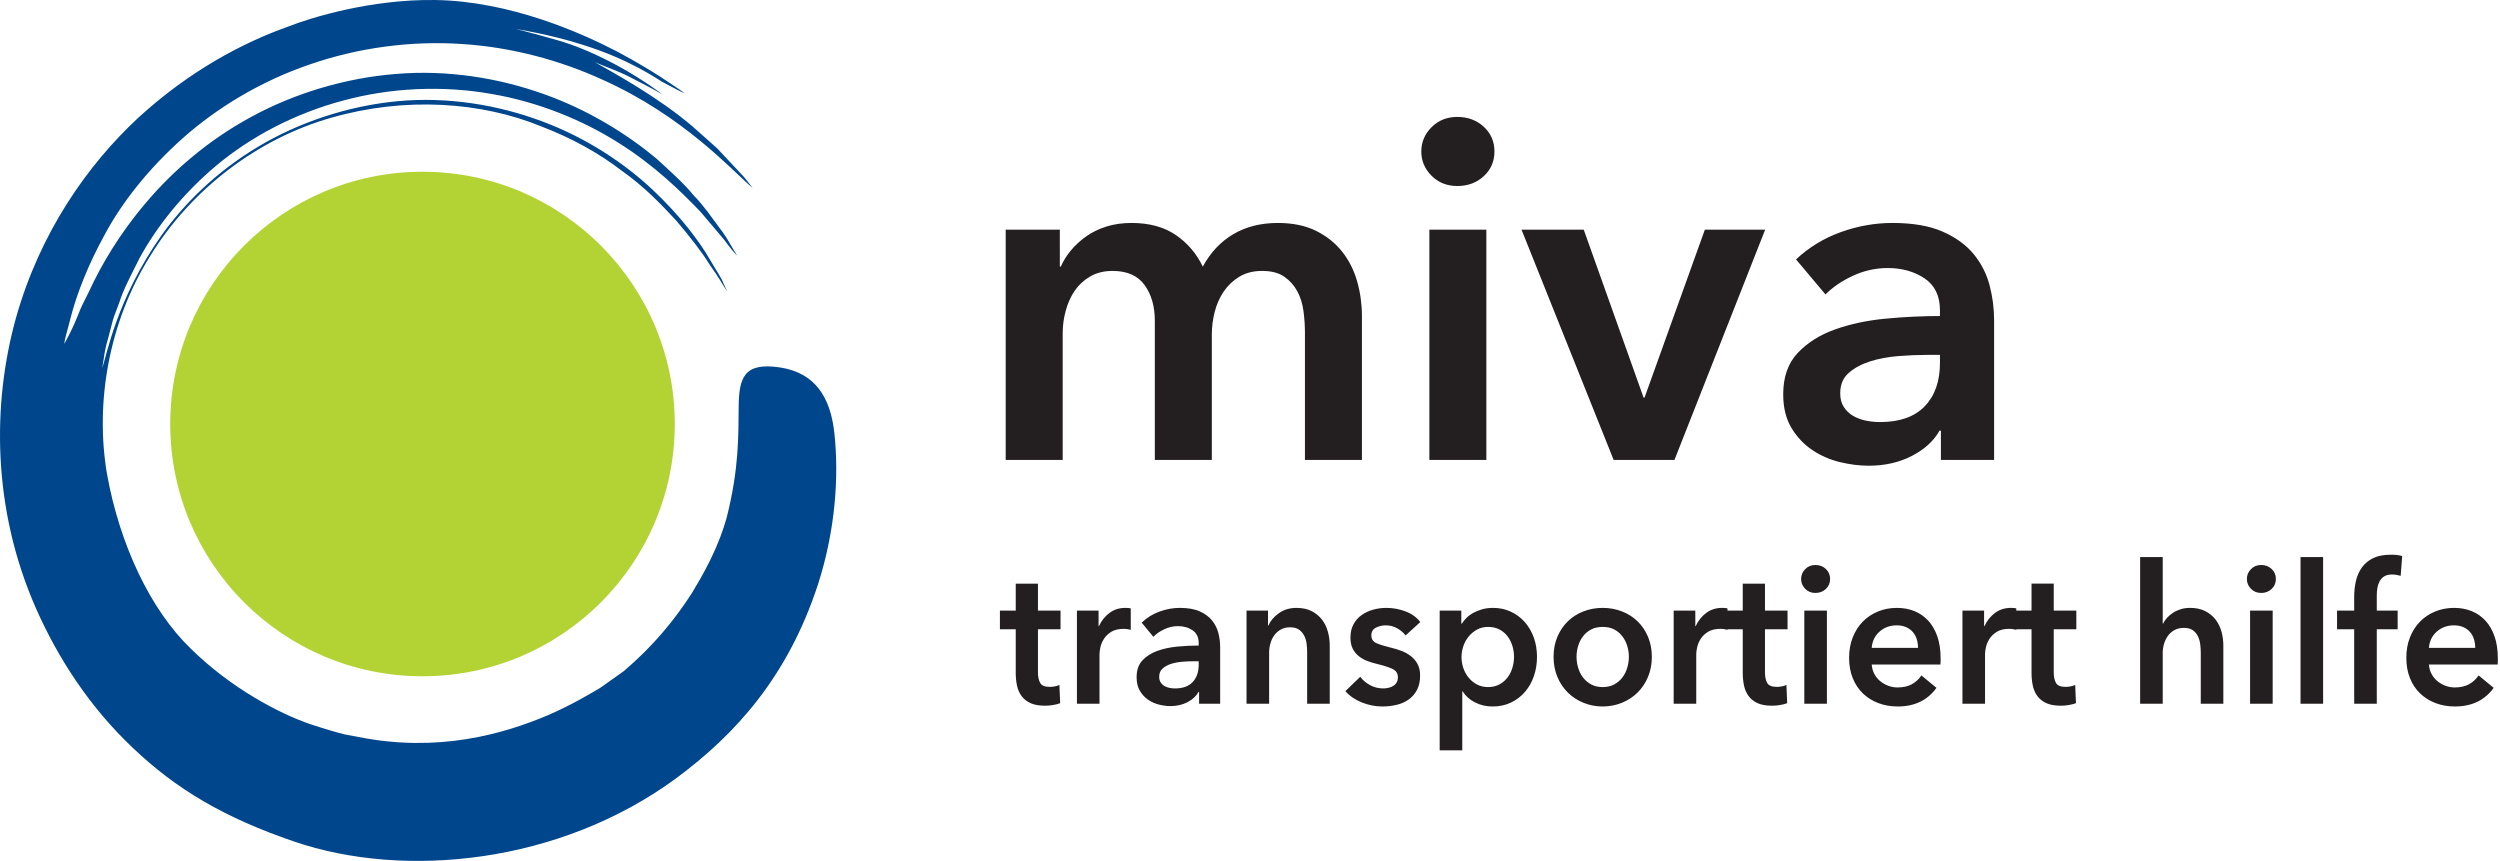
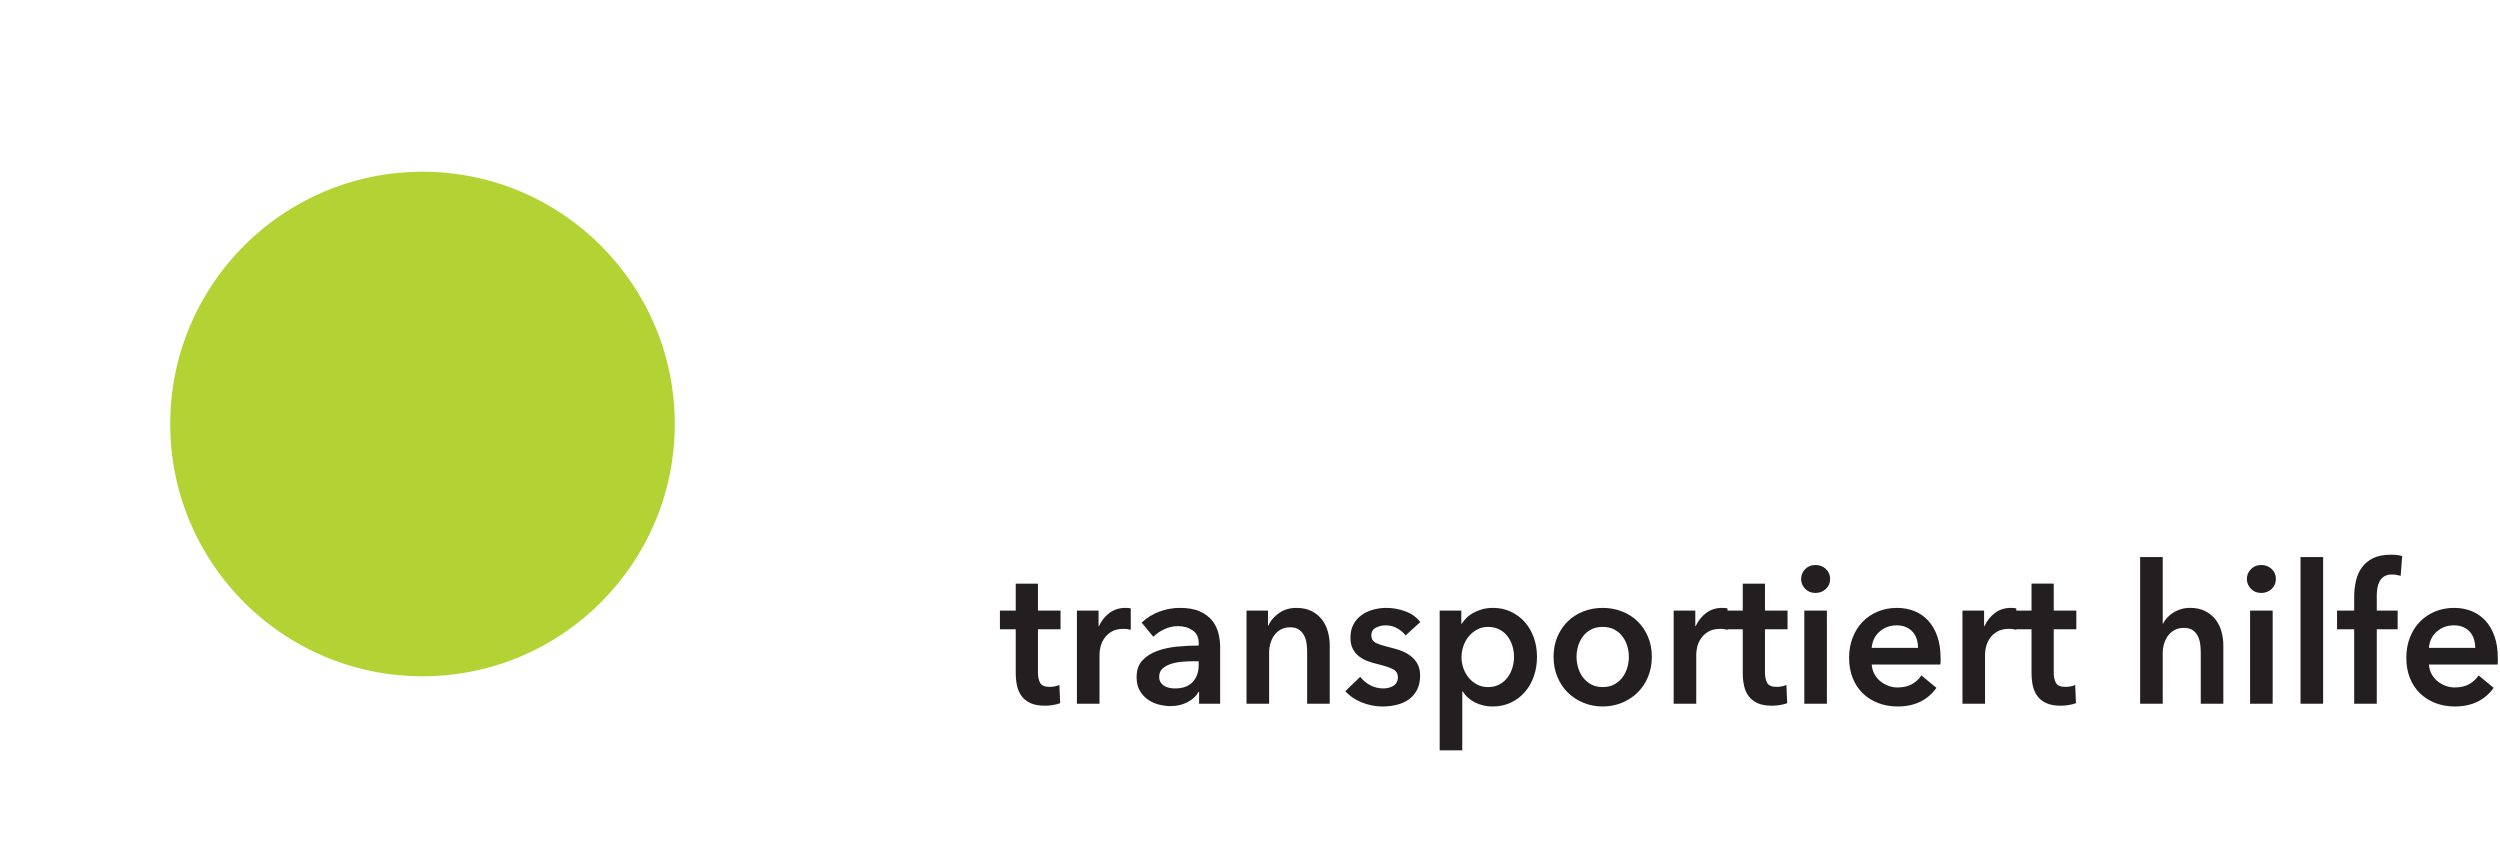
<svg xmlns="http://www.w3.org/2000/svg" width="100%" height="100%" viewBox="0 0 267 92" xml:space="preserve" style="fill-rule:evenodd;clip-rule:evenodd;stroke-linejoin:round;stroke-miterlimit:2;">
  <g>
-     <path d="M83.255,39.236c-3.843,-0.574 -4.327,1.172 -4.364,4.18c-0.037,3.008 0.067,6.578 -1.298,11.929c-0.362,1.271 -0.875,2.697 -1.698,4.384c-0.823,1.686 -1.557,2.856 -1.991,3.594c-1.834,2.86 -4.135,5.676 -7.288,8.358c0,0 -1.3,0.923 -2.52,1.786c-1.29,0.76 -3.139,1.86 -5.546,2.903c-4.8,2.04 -11.772,4.033 -20.257,2.342c0,0 -0.482,-0.09 -1.387,-0.258c-0.894,-0.209 -2.197,-0.593 -3.835,-1.137c-3.255,-1.118 -8.401,-3.816 -12.688,-8.032c-4.309,-4.153 -7.594,-11.088 -8.959,-18.672c-1.269,-7.513 0.137,-16.086 4.587,-23.228c4.372,-7.158 11.526,-12.597 19.404,-14.82c7.861,-2.254 15.999,-1.697 22.435,0.952c3.243,1.239 6.123,2.852 8.484,4.664c2.447,1.718 4.319,3.681 5.909,5.4c1.508,1.787 2.747,3.366 3.565,4.709c0.929,1.284 1.484,2.294 1.863,2.842c0,0 -0.144,-0.309 -0.413,-0.888c-0.224,-0.601 -0.774,-1.372 -1.369,-2.403c-1.177,-2.062 -3.245,-4.812 -6.211,-7.596c-2.963,-2.777 -6.97,-5.483 -11.719,-7.262c-4.731,-1.782 -10.158,-2.681 -15.516,-2.173c-5.353,0.51 -10.606,2.286 -14.928,4.893c-4.351,2.595 -7.813,6.005 -10.246,9.401c-4.875,6.888 -5.911,13.045 -6.354,14.216c0,0 0.049,-0.301 0.143,-0.866c0.08,-0.569 0.199,-1.405 0.52,-2.435c0.136,-0.522 0.286,-1.101 0.451,-1.731c0.173,-0.629 0.468,-1.273 0.716,-1.989c0.455,-1.451 1.28,-2.961 2.115,-4.647c1.787,-3.313 4.554,-6.872 8.242,-9.97c3.693,-3.087 8.387,-5.568 13.548,-6.942c5.146,-1.394 10.657,-1.613 15.794,-0.716c5.146,0.876 9.869,2.854 13.647,5.252c3.808,2.389 6.633,5.165 8.739,7.361c0.987,1.167 1.824,2.155 2.484,2.936c0.603,0.825 1.082,1.414 1.407,1.726c0,0 -0.173,-0.29 -0.499,-0.836c-0.325,-0.546 -0.765,-1.369 -1.51,-2.3c-0.712,-0.952 -1.511,-2.154 -2.672,-3.343c-1.046,-1.286 -2.456,-2.521 -3.951,-3.9c-3.134,-2.6 -7.219,-5.169 -12.031,-6.879c-4.794,-1.713 -10.278,-2.602 -15.739,-2.145c-5.455,0.43 -10.864,2.071 -15.454,4.57c-4.612,2.485 -8.421,5.806 -11.272,9.18c-2.875,3.367 -4.833,6.76 -6.09,9.493c-0.317,0.683 -0.67,1.297 -0.918,1.887c-0.234,0.596 -0.458,1.134 -0.67,1.61c-0.422,0.953 -0.82,1.652 -1.045,2.089c0,0 0.018,-0.312 0.168,-0.872c0.149,-0.562 0.368,-1.388 0.646,-2.441c0.583,-2.102 1.681,-5.063 3.531,-8.413c1.81,-3.375 4.637,-6.974 8.31,-10.246c3.679,-3.261 8.322,-6.075 13.511,-7.853c5.178,-1.802 10.838,-2.566 16.267,-2.201c5.436,0.341 10.599,1.79 14.95,3.771c8.819,3.933 14.034,9.841 16.136,11.62c0,0 -0.167,-0.214 -0.464,-0.595c-0.278,-0.395 -0.742,-0.914 -1.335,-1.522c-0.579,-0.616 -1.262,-1.344 -2.01,-2.14c-0.814,-0.724 -1.698,-1.511 -2.609,-2.321c-3.715,-3.174 -8.465,-5.75 -10.446,-6.87c1.217,0.52 2.501,0.951 3.694,1.561c1.177,0.634 2.409,1.214 3.569,1.912c-3.479,-2.617 -7.778,-4.818 -11.135,-5.784c-2.478,-0.713 -4.531,-1.233 -4.531,-1.233c0,0 3.72,0.595 6.992,1.652c5.11,1.556 8.265,3.802 8.606,3.989c0.391,0.215 3.209,1.727 2.058,0.971c-0.979,-0.653 -2.893,-2.071 -6.795,-4.165c-3.887,-2.027 -11.486,-5.419 -19.486,-5.541c-6.867,-0.105 -13.294,1.879 -15.707,2.831c-4.851,1.719 -10.551,4.732 -16.026,9.744c-5.396,5.018 -10.478,12.205 -13.063,21.387c-2.526,9.106 -2.571,20.334 2.148,31.026c2.348,5.306 5.723,10.528 10.358,14.904c4.615,4.384 9.693,7.417 17.218,9.987c11.733,4.006 28.321,2.407 40.802,-6.772c6.414,-4.75 11.923,-10.898 15.131,-20.688c1.885,-5.856 2.245,-11.608 1.755,-16.137c-0.412,-3.81 -2.009,-6.475 -5.858,-7.05Z" style="fill:#00468c;fill-rule:nonzero;" />
    <path d="M72.065,45.284c0,14.88 -12.062,26.942 -26.942,26.942c-14.88,0 -26.943,-12.062 -26.943,-26.942c0,-14.88 12.063,-26.942 26.943,-26.942c14.88,0 26.942,12.062 26.942,26.942Z" style="fill:#b3d334;fill-rule:nonzero;" />
-     <path d="M131.706,25.016c-1.353,0.803 -2.435,1.956 -3.247,3.458c-0.676,-1.4 -1.64,-2.527 -2.891,-3.381c-1.252,-0.854 -2.824,-1.281 -4.718,-1.281c-0.981,0 -1.877,0.128 -2.688,0.384c-0.812,0.256 -1.531,0.607 -2.156,1.05c-0.626,0.445 -1.167,0.941 -1.623,1.487c-0.457,0.546 -0.821,1.127 -1.091,1.741l-0.102,0l0,-3.945l-5.783,0l0,24.594l6.088,0l0,-13.526c0,-0.82 0.109,-1.631 0.33,-2.435c0.219,-0.801 0.54,-1.51 0.963,-2.125c0.423,-0.615 0.972,-1.119 1.649,-1.512c0.676,-0.392 1.471,-0.59 2.384,-0.59c1.555,0 2.697,0.505 3.424,1.512c0.727,1.007 1.091,2.281 1.091,3.818l0,14.858l6.087,0l0,-13.423c0,-0.787 0.101,-1.58 0.305,-2.383c0.203,-0.802 0.524,-1.53 0.962,-2.178c0.441,-0.648 0.999,-1.178 1.675,-1.588c0.677,-0.41 1.488,-0.616 2.435,-0.616c0.981,0 1.766,0.206 2.359,0.616c0.592,0.41 1.057,0.931 1.395,1.563c0.338,0.631 0.558,1.34 0.66,2.126c0.1,0.786 0.152,1.537 0.152,2.255l0,13.628l6.087,0l0,-15.371c0,-1.263 -0.169,-2.493 -0.507,-3.689c-0.34,-1.195 -0.871,-2.255 -1.598,-3.177c-0.728,-0.922 -1.658,-1.665 -2.79,-2.229c-1.133,-0.563 -2.494,-0.845 -4.084,-0.845c-1.826,0 -3.416,0.402 -4.768,1.204Zm20.95,24.107l6.087,0l0,-24.594l-6.087,0l0,24.594Zm0.229,-30.358c0.727,0.735 1.648,1.101 2.763,1.101c1.117,0 2.056,-0.35 2.817,-1.05c0.761,-0.7 1.141,-1.58 1.141,-2.639c0,-1.058 -0.38,-1.938 -1.141,-2.64c-0.761,-0.699 -1.7,-1.049 -2.817,-1.049c-1.115,0 -2.036,0.367 -2.763,1.101c-0.728,0.735 -1.091,1.598 -1.091,2.588c0,0.991 0.363,1.854 1.091,2.588Zm19.453,30.358l6.493,0l9.689,-24.594l-6.442,0l-6.442,17.934l-0.102,0l-6.392,-17.934l-6.645,0l9.841,24.594Zm34.951,0l5.681,0l0,-14.961c0,-1.229 -0.161,-2.459 -0.482,-3.689c-0.321,-1.23 -0.887,-2.339 -1.699,-3.332c-0.812,-0.989 -1.92,-1.792 -3.323,-2.407c-1.403,-0.615 -3.188,-0.922 -5.351,-0.922c-1.861,0 -3.696,0.325 -5.504,0.973c-1.81,0.649 -3.408,1.623 -4.795,2.92l3.146,3.742c0.778,-0.786 1.758,-1.452 2.942,-1.999c1.184,-0.546 2.418,-0.82 3.702,-0.82c1.523,0 2.833,0.367 3.933,1.102c1.098,0.735 1.648,1.869 1.648,3.408l0,0.614c-1.894,0 -3.831,0.095 -5.808,0.282c-1.979,0.188 -3.779,0.573 -5.402,1.153c-1.624,0.58 -2.952,1.418 -3.983,2.511c-1.032,1.094 -1.547,2.562 -1.547,4.407c0,1.433 0.296,2.638 0.888,3.612c0.591,0.974 1.336,1.759 2.231,2.357c0.897,0.597 1.878,1.025 2.943,1.281c1.065,0.256 2.088,0.384 3.069,0.384c1.725,0 3.263,-0.35 4.616,-1.05c1.353,-0.7 2.334,-1.597 2.943,-2.691l0.152,0l0,3.125Zm-0.102,-10.349c0,1.947 -0.541,3.484 -1.623,4.612c-1.083,1.127 -2.672,1.69 -4.768,1.69c-0.508,0 -1.015,-0.051 -1.523,-0.153c-0.506,-0.103 -0.963,-0.273 -1.369,-0.513c-0.406,-0.238 -0.735,-0.554 -0.989,-0.948c-0.254,-0.392 -0.38,-0.879 -0.38,-1.46c0,-0.923 0.304,-1.648 0.913,-2.178c0.608,-0.529 1.368,-0.939 2.282,-1.229c0.913,-0.29 1.911,-0.478 2.993,-0.564c1.082,-0.085 2.113,-0.128 3.095,-0.128l1.369,0l0,0.871Z" style="fill:#231f20;fill-rule:nonzero;" />
    <path d="M108.481,67.204l0,4.642c0,0.484 0.042,0.936 0.131,1.358c0.087,0.421 0.247,0.794 0.482,1.119c0.235,0.325 0.553,0.58 0.955,0.767c0.402,0.186 0.925,0.28 1.568,0.28c0.268,0 0.55,-0.025 0.844,-0.073c0.294,-0.049 0.55,-0.114 0.765,-0.197l-0.081,-1.948c-0.147,0.069 -0.315,0.121 -0.502,0.155c-0.188,0.035 -0.362,0.052 -0.523,0.052c-0.536,0 -0.881,-0.145 -1.035,-0.435c-0.155,-0.291 -0.232,-0.656 -0.232,-1.099l0,-4.621l2.413,0l0,-1.991l-2.413,0l0,-2.881l-2.372,0l0,2.881l-1.689,0l0,1.991l1.689,0Zm6.534,7.958l2.413,0l0,-5.327c0,-0.179 0.032,-0.421 0.099,-0.725c0.068,-0.304 0.195,-0.601 0.383,-0.891c0.188,-0.291 0.448,-0.539 0.783,-0.747c0.336,-0.207 0.779,-0.31 1.328,-0.31c0.106,0 0.218,0.007 0.332,0.02c0.114,0.014 0.251,0.042 0.412,0.083l0,-2.28c-0.08,-0.027 -0.174,-0.044 -0.282,-0.052c-0.107,-0.006 -0.208,-0.01 -0.301,-0.01c-0.643,0 -1.206,0.18 -1.689,0.539c-0.482,0.359 -0.858,0.829 -1.126,1.409l-0.04,0l0,-1.658l-2.312,0l0,9.949Zm13.048,0l2.25,0l0,-6.052c0,-0.498 -0.061,-0.995 -0.19,-1.491c-0.127,-0.499 -0.351,-0.948 -0.672,-1.349c-0.323,-0.4 -0.763,-0.725 -1.317,-0.974c-0.556,-0.249 -1.263,-0.373 -2.121,-0.373c-0.738,0 -1.466,0.132 -2.182,0.394c-0.717,0.262 -1.35,0.656 -1.899,1.181l1.246,1.513c0.307,-0.317 0.697,-0.587 1.166,-0.807c0.469,-0.222 0.958,-0.333 1.468,-0.333c0.603,0 1.122,0.149 1.558,0.446c0.435,0.297 0.652,0.757 0.652,1.378l0,0.249c-0.749,0 -1.518,0.038 -2.301,0.114c-0.784,0.076 -1.497,0.232 -2.141,0.466c-0.643,0.236 -1.169,0.574 -1.578,1.016c-0.409,0.442 -0.613,1.037 -0.613,1.783c0,0.58 0.116,1.067 0.352,1.461c0.234,0.394 0.529,0.712 0.884,0.953c0.355,0.242 0.744,0.415 1.166,0.518c0.421,0.104 0.828,0.157 1.217,0.157c0.682,0 1.293,-0.143 1.828,-0.426c0.537,-0.282 0.926,-0.646 1.166,-1.088l0.061,0l0,1.264Zm-0.041,-4.187c0,0.788 -0.213,1.41 -0.643,1.866c-0.428,0.456 -1.058,0.684 -1.889,0.684c-0.201,0 -0.403,-0.021 -0.603,-0.062c-0.201,-0.042 -0.383,-0.111 -0.543,-0.208c-0.161,-0.096 -0.291,-0.224 -0.392,-0.383c-0.1,-0.159 -0.151,-0.356 -0.151,-0.591c0,-0.373 0.12,-0.666 0.362,-0.881c0.241,-0.214 0.543,-0.38 0.904,-0.497c0.363,-0.116 0.758,-0.194 1.186,-0.228c0.43,-0.035 0.839,-0.052 1.228,-0.052l0.541,0l0,0.352Zm5.107,4.187l2.414,0l0,-5.472c0,-0.331 0.046,-0.659 0.14,-0.984c0.093,-0.325 0.231,-0.612 0.412,-0.86c0.18,-0.249 0.413,-0.453 0.694,-0.612c0.28,-0.159 0.615,-0.238 1.005,-0.238c0.389,0 0.7,0.083 0.935,0.249c0.235,0.166 0.419,0.376 0.552,0.632c0.135,0.255 0.222,0.542 0.262,0.86c0.041,0.318 0.061,0.622 0.061,0.912l0,5.513l2.412,0l0,-6.218c0,-0.511 -0.068,-1.008 -0.202,-1.491c-0.133,-0.485 -0.344,-0.913 -0.632,-1.286c-0.288,-0.373 -0.658,-0.673 -1.107,-0.902c-0.448,-0.228 -0.987,-0.342 -1.617,-0.342c-0.725,0 -1.352,0.19 -1.881,0.571c-0.529,0.379 -0.901,0.818 -1.115,1.315l-0.04,0l0,-1.596l-2.293,0l0,9.949Zm18.558,-8.726c-0.389,-0.511 -0.915,-0.891 -1.58,-1.14c-0.663,-0.249 -1.342,-0.373 -2.04,-0.373c-0.482,0 -0.952,0.062 -1.408,0.187c-0.454,0.124 -0.863,0.314 -1.225,0.57c-0.363,0.255 -0.654,0.583 -0.875,0.984c-0.221,0.401 -0.331,0.878 -0.331,1.43c0,0.47 0.08,0.864 0.241,1.182c0.161,0.318 0.375,0.584 0.642,0.798c0.269,0.214 0.574,0.387 0.915,0.518c0.342,0.131 0.695,0.238 1.057,0.321c0.736,0.18 1.288,0.36 1.657,0.54c0.369,0.179 0.554,0.476 0.554,0.89c0,0.221 -0.048,0.408 -0.142,0.56c-0.092,0.152 -0.217,0.273 -0.372,0.363c-0.153,0.09 -0.32,0.155 -0.502,0.197c-0.18,0.041 -0.358,0.062 -0.533,0.062c-0.522,0 -0.999,-0.118 -1.427,-0.353c-0.429,-0.234 -0.777,-0.531 -1.045,-0.891l-1.588,1.534c0.468,0.525 1.057,0.93 1.768,1.212c0.711,0.283 1.442,0.426 2.193,0.426c0.522,0 1.028,-0.06 1.516,-0.177c0.49,-0.117 0.919,-0.307 1.287,-0.57c0.369,-0.262 0.664,-0.604 0.886,-1.026c0.221,-0.421 0.332,-0.935 0.332,-1.544c0,-0.483 -0.095,-0.894 -0.282,-1.233c-0.189,-0.339 -0.433,-0.622 -0.735,-0.85c-0.3,-0.228 -0.636,-0.411 -1.004,-0.549c-0.37,-0.138 -0.735,-0.249 -1.096,-0.332c-0.684,-0.166 -1.203,-0.328 -1.559,-0.487c-0.354,-0.159 -0.532,-0.432 -0.532,-0.819c0,-0.386 0.16,-0.662 0.482,-0.829c0.323,-0.166 0.677,-0.249 1.066,-0.249c0.442,0 0.85,0.108 1.226,0.322c0.375,0.214 0.67,0.467 0.884,0.756l1.57,-1.43Zm2.07,-1.223l0,14.924l2.413,0l0,-6.301l0.04,0c0.308,0.497 0.747,0.891 1.316,1.181c0.57,0.29 1.197,0.436 1.88,0.436c0.738,0 1.398,-0.143 1.981,-0.426c0.583,-0.282 1.079,-0.663 1.488,-1.14c0.408,-0.475 0.724,-1.036 0.944,-1.678c0.222,-0.643 0.332,-1.33 0.332,-2.063c0,-0.732 -0.114,-1.416 -0.341,-2.052c-0.228,-0.635 -0.55,-1.188 -0.965,-1.658c-0.416,-0.469 -0.912,-0.839 -1.489,-1.108c-0.576,-0.27 -1.206,-0.405 -1.889,-0.405c-0.443,0 -0.841,0.052 -1.196,0.156c-0.355,0.103 -0.674,0.235 -0.956,0.393c-0.282,0.159 -0.519,0.339 -0.713,0.539c-0.195,0.201 -0.352,0.398 -0.472,0.591l-0.062,0l0,-1.389l-2.311,0Zm7.77,6.094c-0.113,0.387 -0.285,0.733 -0.512,1.036c-0.229,0.304 -0.516,0.553 -0.865,0.746c-0.348,0.194 -0.757,0.291 -1.226,0.291c-0.443,0 -0.838,-0.093 -1.187,-0.28c-0.348,-0.187 -0.646,-0.432 -0.894,-0.736c-0.248,-0.304 -0.436,-0.646 -0.564,-1.026c-0.127,-0.38 -0.19,-0.763 -0.19,-1.15c0,-0.387 0.063,-0.774 0.19,-1.161c0.128,-0.387 0.316,-0.732 0.564,-1.036c0.248,-0.304 0.546,-0.553 0.894,-0.746c0.349,-0.194 0.744,-0.291 1.187,-0.291c0.469,0 0.878,0.094 1.226,0.28c0.349,0.187 0.636,0.432 0.865,0.736c0.227,0.304 0.399,0.646 0.512,1.026c0.115,0.38 0.171,0.764 0.171,1.15c0,0.387 -0.056,0.774 -0.171,1.161Zm4.806,0.995c0.273,0.651 0.646,1.206 1.115,1.668c0.47,0.463 1.026,0.826 1.668,1.089c0.645,0.262 1.327,0.394 2.052,0.394c0.724,0 1.407,-0.132 2.051,-0.394c0.642,-0.263 1.199,-0.626 1.669,-1.089c0.468,-0.462 0.841,-1.017 1.116,-1.668c0.273,-0.649 0.412,-1.368 0.412,-2.156c0,-0.787 -0.139,-1.502 -0.412,-2.145c-0.275,-0.643 -0.648,-1.192 -1.116,-1.648c-0.47,-0.456 -1.027,-0.808 -1.669,-1.057c-0.644,-0.249 -1.327,-0.373 -2.051,-0.373c-0.725,0 -1.407,0.124 -2.052,0.373c-0.642,0.249 -1.198,0.601 -1.668,1.057c-0.469,0.456 -0.842,1.005 -1.115,1.648c-0.275,0.643 -0.412,1.358 -0.412,2.145c0,0.788 0.137,1.507 0.412,2.156Zm2.211,-3.306c0.113,-0.38 0.284,-0.722 0.513,-1.026c0.227,-0.304 0.515,-0.549 0.865,-0.736c0.348,-0.186 0.764,-0.28 1.246,-0.28c0.482,0 0.897,0.094 1.247,0.28c0.348,0.187 0.636,0.432 0.863,0.736c0.229,0.304 0.4,0.646 0.514,1.026c0.113,0.38 0.171,0.764 0.171,1.15c0,0.387 -0.058,0.774 -0.171,1.161c-0.114,0.387 -0.285,0.733 -0.514,1.036c-0.227,0.304 -0.515,0.553 -0.863,0.746c-0.35,0.194 -0.765,0.291 -1.247,0.291c-0.482,0 -0.898,-0.097 -1.246,-0.291c-0.35,-0.193 -0.638,-0.442 -0.865,-0.746c-0.229,-0.303 -0.4,-0.649 -0.513,-1.036c-0.114,-0.387 -0.17,-0.774 -0.17,-1.161c0,-0.386 0.056,-0.77 0.17,-1.15Zm10.204,6.166l2.411,0l0,-5.327c0,-0.179 0.033,-0.421 0.102,-0.725c0.066,-0.304 0.194,-0.601 0.382,-0.891c0.187,-0.291 0.449,-0.539 0.784,-0.747c0.335,-0.207 0.776,-0.31 1.327,-0.31c0.106,0 0.217,0.007 0.331,0.02c0.113,0.014 0.252,0.042 0.413,0.083l0,-2.28c-0.081,-0.027 -0.176,-0.044 -0.282,-0.052c-0.108,-0.006 -0.208,-0.01 -0.301,-0.01c-0.644,0 -1.207,0.18 -1.689,0.539c-0.484,0.359 -0.859,0.829 -1.126,1.409l-0.04,0l0,-1.658l-2.312,0l0,9.949Zm7.378,-7.958l0,4.642c0,0.484 0.044,0.936 0.131,1.358c0.087,0.421 0.248,0.794 0.481,1.119c0.236,0.325 0.554,0.58 0.955,0.767c0.404,0.186 0.925,0.28 1.57,0.28c0.267,0 0.549,-0.025 0.843,-0.073c0.295,-0.049 0.55,-0.114 0.764,-0.197l-0.079,-1.948c-0.148,0.069 -0.315,0.121 -0.504,0.155c-0.187,0.035 -0.361,0.052 -0.522,0.052c-0.536,0 -0.881,-0.145 -1.035,-0.435c-0.155,-0.291 -0.231,-0.656 -0.231,-1.099l0,-4.621l2.411,0l0,-1.991l-2.411,0l0,-2.881l-2.373,0l0,2.881l-1.689,0l0,1.991l1.689,0Zm6.574,7.958l2.413,0l0,-9.949l-2.413,0l0,9.949Zm0.091,-12.281c0.287,0.298 0.652,0.447 1.096,0.447c0.441,0 0.813,-0.142 1.116,-0.426c0.301,-0.282 0.452,-0.639 0.452,-1.067c0,-0.428 -0.151,-0.784 -0.452,-1.068c-0.303,-0.283 -0.675,-0.425 -1.116,-0.425c-0.444,0 -0.809,0.149 -1.096,0.446c-0.288,0.297 -0.433,0.646 -0.433,1.047c0,0.401 0.145,0.749 0.433,1.046Zm7.107,6.312c0.052,-0.705 0.332,-1.281 0.833,-1.731c0.503,-0.449 1.117,-0.674 1.84,-0.674c0.39,0 0.728,0.066 1.016,0.197c0.288,0.132 0.525,0.308 0.714,0.529c0.187,0.221 0.325,0.477 0.412,0.767c0.087,0.29 0.131,0.594 0.131,0.912l-4.946,0Zm7.006,-1.233c-0.234,-0.671 -0.559,-1.23 -0.974,-1.679c-0.416,-0.449 -0.909,-0.787 -1.479,-1.016c-0.569,-0.228 -1.189,-0.342 -1.859,-0.342c-0.725,0 -1.398,0.128 -2.021,0.383c-0.624,0.256 -1.163,0.615 -1.619,1.078c-0.456,0.463 -0.813,1.023 -1.075,1.679c-0.262,0.657 -0.393,1.386 -0.393,2.187c0,0.815 0.131,1.544 0.393,2.187c0.262,0.642 0.624,1.185 1.086,1.627c0.463,0.442 1.009,0.784 1.639,1.026c0.629,0.241 1.32,0.363 2.071,0.363c1.808,0 3.188,-0.664 4.141,-1.99l-1.608,-1.327c-0.268,0.401 -0.61,0.715 -1.026,0.943c-0.415,0.228 -0.924,0.342 -1.529,0.342c-0.347,0 -0.682,-0.062 -1.004,-0.186c-0.323,-0.125 -0.611,-0.294 -0.865,-0.508c-0.255,-0.214 -0.46,-0.47 -0.613,-0.767c-0.154,-0.297 -0.244,-0.625 -0.271,-0.985l7.337,0c0.015,-0.11 0.022,-0.221 0.022,-0.331l0,-0.332c0,-0.898 -0.118,-1.682 -0.353,-2.352Zm2.685,7.202l2.412,0l0,-5.327c0,-0.179 0.032,-0.421 0.101,-0.725c0.067,-0.304 0.194,-0.601 0.381,-0.891c0.188,-0.291 0.45,-0.539 0.785,-0.747c0.335,-0.207 0.777,-0.31 1.327,-0.31c0.106,0 0.217,0.007 0.331,0.02c0.114,0.014 0.252,0.042 0.413,0.083l0,-2.28c-0.081,-0.027 -0.175,-0.044 -0.282,-0.052c-0.108,-0.006 -0.208,-0.01 -0.301,-0.01c-0.645,0 -1.207,0.18 -1.69,0.539c-0.482,0.359 -0.857,0.829 -1.126,1.409l-0.04,0l0,-1.658l-2.311,0l0,9.949Zm7.378,-7.958l0,4.642c0,0.484 0.044,0.936 0.131,1.358c0.087,0.421 0.248,0.794 0.482,1.119c0.234,0.325 0.553,0.58 0.954,0.767c0.404,0.186 0.926,0.28 1.57,0.28c0.267,0 0.548,-0.025 0.843,-0.073c0.295,-0.049 0.551,-0.114 0.765,-0.197l-0.08,-1.948c-0.149,0.069 -0.316,0.121 -0.503,0.155c-0.189,0.035 -0.362,0.052 -0.523,0.052c-0.537,0 -0.881,-0.145 -1.036,-0.435c-0.153,-0.291 -0.23,-0.656 -0.23,-1.099l0,-4.621l2.412,0l0,-1.991l-2.412,0l0,-2.881l-2.373,0l0,2.881l-1.69,0l0,1.991l1.69,0Zm15.923,-2.136c-0.308,0.097 -0.583,0.225 -0.825,0.385c-0.241,0.158 -0.452,0.337 -0.632,0.537c-0.181,0.201 -0.32,0.405 -0.412,0.612l-0.041,0l0,-7.108l-2.413,0l0,15.668l2.413,0l0,-5.43c0,-0.332 0.046,-0.655 0.14,-0.974c0.095,-0.318 0.236,-0.605 0.423,-0.861c0.188,-0.255 0.423,-0.459 0.703,-0.61c0.282,-0.153 0.616,-0.229 1.006,-0.229c0.389,0 0.7,0.083 0.935,0.249c0.235,0.165 0.416,0.376 0.543,0.632c0.126,0.256 0.21,0.539 0.251,0.85c0.041,0.311 0.061,0.611 0.061,0.901l0,5.472l2.411,0l0,-6.218c0,-0.511 -0.066,-1.008 -0.2,-1.491c-0.135,-0.485 -0.346,-0.913 -0.634,-1.286c-0.287,-0.373 -0.656,-0.673 -1.105,-0.902c-0.45,-0.228 -0.989,-0.342 -1.618,-0.342c-0.363,0 -0.698,0.049 -1.006,0.145Zm7.419,10.094l2.413,0l0,-9.949l-2.413,0l0,9.949Zm0.09,-12.281c0.289,0.298 0.654,0.447 1.095,0.447c0.444,0 0.816,-0.142 1.116,-0.426c0.302,-0.282 0.454,-0.639 0.454,-1.067c0,-0.428 -0.152,-0.784 -0.454,-1.068c-0.3,-0.283 -0.672,-0.425 -1.116,-0.425c-0.441,0 -0.806,0.149 -1.095,0.446c-0.289,0.297 -0.432,0.646 -0.432,1.047c0,0.401 0.143,0.749 0.432,1.046Zm5.297,12.281l2.413,0l0,-15.67l-2.413,0l0,15.67Zm5.731,0l2.413,0l0,-7.958l2.23,0l0,-1.991l-2.23,0l0,-1.616c0,-0.249 0.019,-0.505 0.059,-0.767c0.04,-0.263 0.118,-0.505 0.232,-0.726c0.113,-0.221 0.277,-0.4 0.493,-0.539c0.214,-0.138 0.494,-0.207 0.844,-0.207c0.174,0 0.338,0.014 0.493,0.041c0.153,0.028 0.298,0.063 0.432,0.104l0.16,-2.114c-0.189,-0.055 -0.371,-0.093 -0.552,-0.114c-0.182,-0.021 -0.406,-0.03 -0.675,-0.03c-0.75,0 -1.374,0.12 -1.868,0.362c-0.496,0.241 -0.895,0.57 -1.197,0.984c-0.301,0.415 -0.517,0.895 -0.644,1.441c-0.127,0.546 -0.19,1.116 -0.19,1.71l0,1.471l-1.83,0l0,1.991l1.83,0l0,7.958Zm7.98,-5.969c0.055,-0.705 0.332,-1.281 0.835,-1.731c0.503,-0.449 1.116,-0.674 1.841,-0.674c0.388,0 0.726,0.066 1.015,0.197c0.288,0.132 0.526,0.308 0.714,0.529c0.187,0.221 0.324,0.477 0.412,0.767c0.087,0.29 0.13,0.594 0.13,0.912l-4.947,0Zm7.008,-1.233c-0.234,-0.671 -0.56,-1.23 -0.975,-1.679c-0.416,-0.449 -0.909,-0.787 -1.478,-1.016c-0.569,-0.228 -1.189,-0.342 -1.859,-0.342c-0.724,0 -1.399,0.128 -2.021,0.383c-0.623,0.256 -1.163,0.615 -1.619,1.078c-0.455,0.463 -0.815,1.023 -1.075,1.679c-0.261,0.657 -0.393,1.386 -0.393,2.187c0,0.815 0.132,1.544 0.393,2.187c0.26,0.642 0.622,1.185 1.086,1.627c0.462,0.442 1.008,0.784 1.637,1.026c0.63,0.241 1.321,0.363 2.072,0.363c1.809,0 3.19,-0.664 4.141,-1.99l-1.608,-1.327c-0.269,0.401 -0.61,0.715 -1.026,0.943c-0.416,0.228 -0.924,0.342 -1.528,0.342c-0.348,0 -0.683,-0.062 -1.005,-0.186c-0.321,-0.125 -0.609,-0.294 -0.864,-0.508c-0.257,-0.214 -0.459,-0.47 -0.613,-0.767c-0.155,-0.297 -0.245,-0.625 -0.273,-0.985l7.339,0c0.014,-0.11 0.021,-0.221 0.021,-0.331l0,-0.332c0,-0.898 -0.118,-1.682 -0.352,-2.352Z" style="fill:#231f20;fill-rule:nonzero;" />
  </g>
</svg>